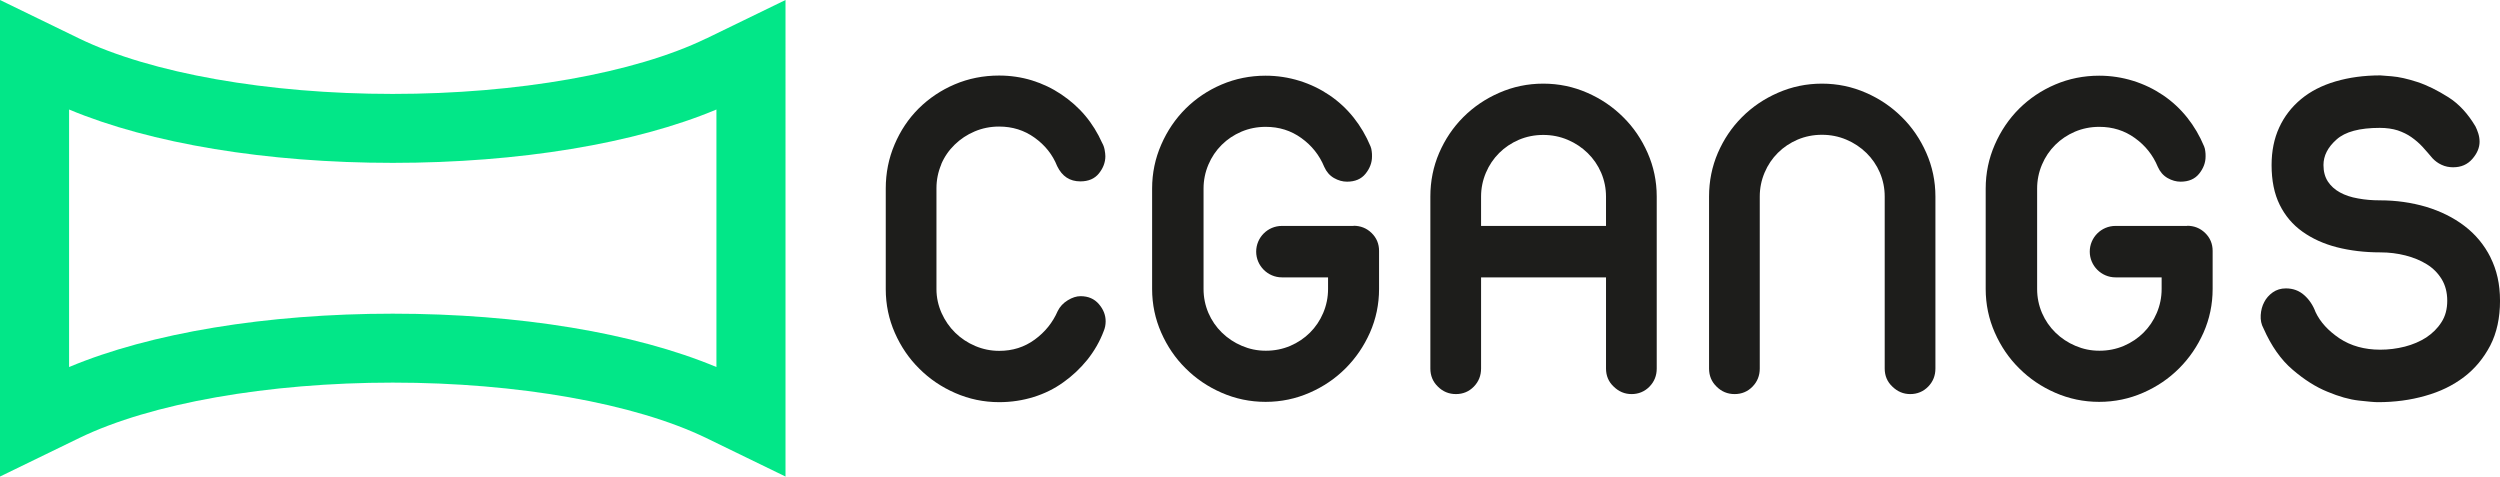
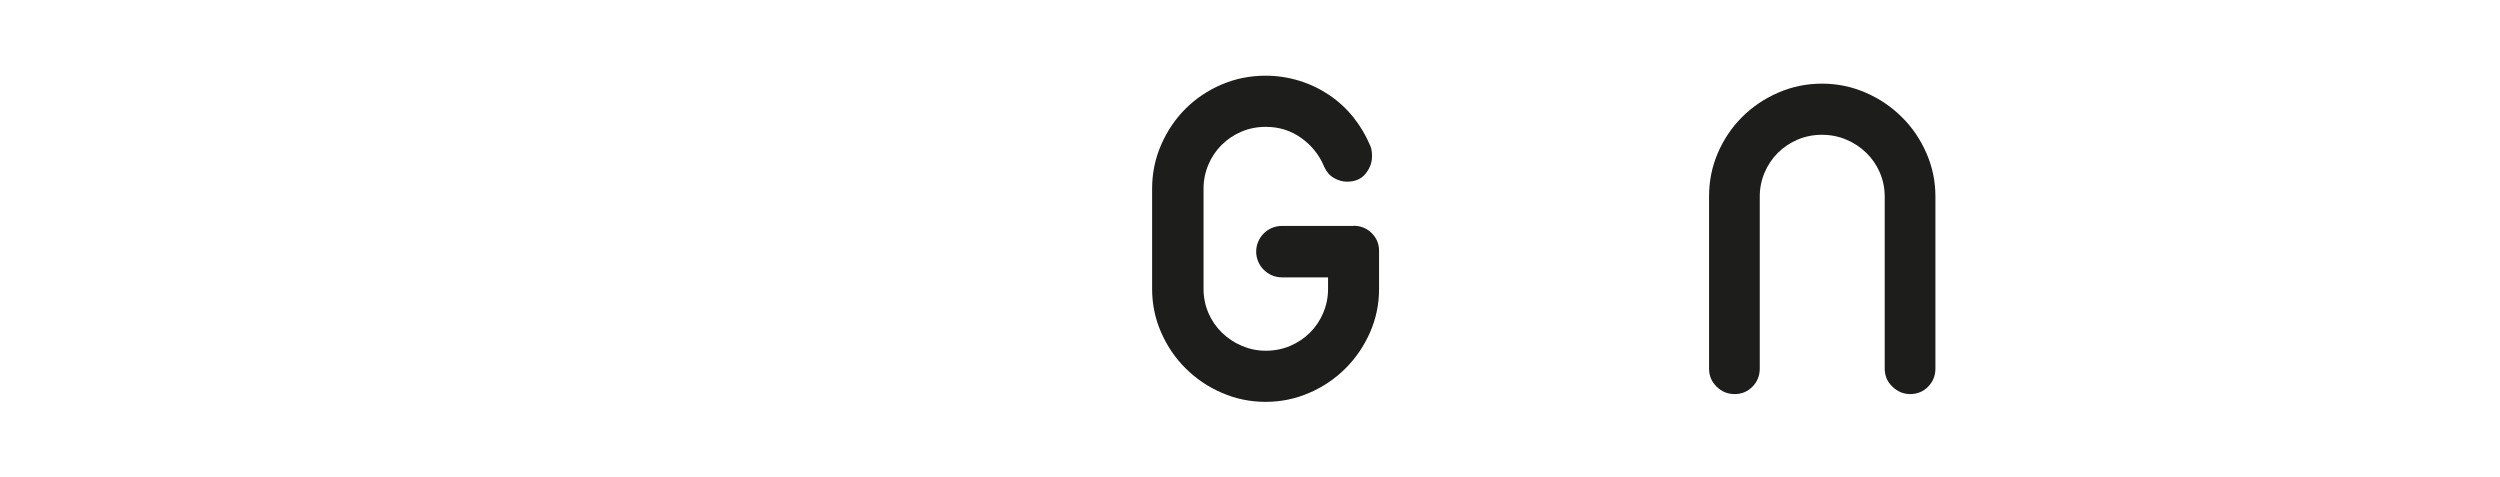
<svg xmlns="http://www.w3.org/2000/svg" id="Layer_2" data-name="Layer 2" viewBox="0 0 170.08 32.42">
  <defs>
    <style>      .cls-1 {        fill: #02e788;      }      .cls-2 {        fill: #1d1d1b;      }    </style>
  </defs>
  <g id="Layer_1-2" data-name="Layer 1">
    <g>
-       <path class="cls-1" d="m48.04,2.62c-4.87,2.36-12.84,3.77-21.33,3.77S10.26,4.98,5.39,2.62L0,0v32.42l5.39-2.62c4.86-2.36,12.84-3.77,21.33-3.77s16.46,1.41,21.33,3.77l5.39,2.62V0l-5.39,2.62Zm.7,22.35c-5.54-2.32-13.45-3.63-22.02-3.63s-16.49,1.31-22.02,3.63V7.45c5.54,2.32,13.45,3.63,22.02,3.63s16.49-1.31,22.02-3.63v17.52Z" />
-       <path class="cls-2" d="m64.03,11.18c.22-.52.53-.96.92-1.34.39-.38.84-.68,1.36-.9.52-.22,1.07-.33,1.66-.33.91,0,1.71.25,2.42.76.71.51,1.22,1.15,1.53,1.93.34.7.86,1.04,1.58,1.04.55,0,.97-.18,1.26-.54.29-.36.44-.75.44-1.17,0-.13-.02-.27-.05-.44-.03-.17-.09-.33-.17-.47-.3-.67-.68-1.29-1.15-1.85-.47-.56-1.02-1.04-1.63-1.45-.61-.41-1.28-.73-1.99-.95-.72-.22-1.47-.33-2.24-.33-1.07,0-2.08.2-3.02.6-.94.4-1.75.95-2.45,1.64-.7.7-1.24,1.51-1.64,2.45-.4.94-.6,1.93-.6,2.99v6.86c0,1.05.21,2.04.62,2.97s.96,1.74,1.66,2.43c.7.7,1.51,1.25,2.45,1.66.94.41,1.93.62,2.99.62.82,0,1.6-.12,2.34-.35.74-.23,1.41-.56,2.02-1,.61-.43,1.15-.94,1.63-1.53.47-.59.85-1.24,1.12-1.96.08-.19.13-.41.13-.66,0-.42-.15-.81-.46-1.17-.31-.36-.72-.54-1.25-.54-.27,0-.56.09-.87.28-.31.19-.53.43-.68.73-.34.78-.86,1.43-1.56,1.94-.71.52-1.51.77-2.42.77-.57,0-1.11-.11-1.63-.33-.52-.22-.97-.52-1.36-.9-.39-.38-.7-.83-.93-1.34-.23-.52-.35-1.06-.35-1.63v-6.86c0-.57.11-1.11.33-1.63Z" />
      <path class="cls-2" d="m92.09,15.37h-3.45s-.02,0-.03,0h-1.4c-.97,0-1.75.79-1.75,1.75s.79,1.75,1.75,1.75h3.14v.79c0,.57-.11,1.11-.33,1.63-.22.52-.52.96-.9,1.34s-.83.68-1.34.9c-.52.22-1.07.33-1.66.33s-1.11-.11-1.63-.33c-.52-.22-.97-.52-1.36-.9-.39-.38-.7-.83-.92-1.34-.22-.52-.33-1.06-.33-1.63v-6.83c0-.57.11-1.11.33-1.63.22-.52.52-.96.9-1.34s.83-.68,1.34-.9c.52-.22,1.07-.33,1.66-.33.91,0,1.71.25,2.42.76.71.51,1.23,1.16,1.56,1.96.15.34.37.59.66.76.3.17.59.25.89.25.55,0,.97-.18,1.26-.54.29-.36.44-.75.44-1.17,0-.13,0-.25-.02-.36-.01-.12-.04-.23-.08-.33-.3-.72-.68-1.37-1.15-1.96-.47-.59-1.02-1.1-1.64-1.52-.62-.42-1.3-.75-2.04-.98-.74-.23-1.51-.35-2.31-.35-1.05,0-2.05.2-2.99.6-.94.4-1.75.95-2.45,1.64-.7.7-1.25,1.51-1.66,2.45-.41.94-.62,1.93-.62,2.99v6.83c0,1.05.21,2.04.62,2.97s.96,1.74,1.66,2.43c.7.7,1.51,1.25,2.45,1.66.94.41,1.93.62,2.99.62s2.05-.21,2.99-.62c.94-.41,1.75-.96,2.45-1.66s1.25-1.51,1.66-2.43c.41-.93.62-1.92.62-2.97v-2.59c0-.48-.17-.89-.51-1.22-.34-.33-.75-.49-1.23-.49Z" />
-       <path class="cls-2" d="m110.43,7.97c-.7-.7-1.51-1.25-2.45-1.66s-1.93-.62-2.99-.62-2.05.21-2.99.62-1.75.96-2.45,1.66c-.7.7-1.24,1.51-1.64,2.43-.4.93-.6,1.92-.6,2.97v11.7c0,.49.17.9.51,1.23.34.34.75.51,1.23.51s.89-.17,1.22-.51c.33-.34.49-.75.49-1.23v-6.2h8.5v6.2c0,.49.17.9.52,1.23.35.34.75.51,1.22.51s.89-.17,1.22-.51c.33-.34.49-.75.49-1.23v-11.7c0-1.05-.21-2.04-.62-2.97s-.96-1.74-1.66-2.43Zm-9.67,7.4v-1.99c0-.57.11-1.11.33-1.63.22-.52.52-.96.9-1.34.38-.38.83-.68,1.34-.9.52-.22,1.07-.33,1.66-.33s1.14.11,1.66.33c.52.22.97.52,1.36.9.39.38.7.83.92,1.34.22.52.33,1.06.33,1.63v1.99h-8.5Z" />
      <path class="cls-2" d="m129.39,7.97c-.7-.7-1.51-1.25-2.45-1.66s-1.93-.62-2.99-.62-2.05.21-2.99.62-1.75.96-2.45,1.66c-.7.7-1.24,1.51-1.64,2.43-.4.93-.6,1.92-.6,2.97v11.7c0,.49.17.9.51,1.23.34.34.75.51,1.23.51s.89-.17,1.22-.51c.33-.34.49-.75.49-1.23v-11.7c0-.57.11-1.11.33-1.63.22-.52.52-.96.9-1.34.38-.38.83-.68,1.34-.9.52-.22,1.07-.33,1.66-.33s1.14.11,1.66.33c.52.22.97.52,1.36.9.39.38.7.83.92,1.34.22.52.33,1.06.33,1.63v11.7c0,.49.17.9.52,1.23.35.34.75.51,1.22.51s.89-.17,1.22-.51c.33-.34.49-.75.49-1.23v-11.7c0-1.05-.21-2.04-.62-2.97s-.96-1.74-1.66-2.43Z" />
-       <path class="cls-2" d="m148.8,15.37h-3.45s-.02,0-.03,0h-1.4c-.97,0-1.75.79-1.75,1.75s.79,1.75,1.75,1.75h3.14v.79c0,.57-.11,1.11-.33,1.63-.22.52-.52.96-.9,1.34s-.83.68-1.34.9c-.52.22-1.07.33-1.66.33s-1.11-.11-1.63-.33c-.52-.22-.97-.52-1.36-.9-.39-.38-.7-.83-.92-1.34-.22-.52-.33-1.06-.33-1.63v-6.83c0-.57.11-1.11.33-1.63.22-.52.52-.96.9-1.34s.83-.68,1.34-.9c.52-.22,1.07-.33,1.66-.33.91,0,1.71.25,2.42.76.71.51,1.23,1.16,1.56,1.96.15.34.37.59.66.76.3.17.59.25.89.25.55,0,.97-.18,1.26-.54.29-.36.44-.75.44-1.17,0-.13,0-.25-.02-.36-.01-.12-.04-.23-.08-.33-.3-.72-.68-1.37-1.15-1.96-.47-.59-1.02-1.1-1.64-1.52-.62-.42-1.3-.75-2.04-.98-.74-.23-1.51-.35-2.31-.35-1.05,0-2.05.2-2.99.6-.94.4-1.75.95-2.45,1.64-.7.7-1.25,1.51-1.66,2.45-.41.94-.62,1.93-.62,2.99v6.83c0,1.05.21,2.04.62,2.97s.96,1.74,1.66,2.43c.7.7,1.51,1.25,2.45,1.66.94.41,1.93.62,2.99.62s2.05-.21,2.99-.62c.94-.41,1.75-.96,2.45-1.66s1.25-1.51,1.66-2.43c.41-.93.62-1.92.62-2.97v-2.59c0-.48-.17-.89-.51-1.22-.34-.33-.75-.49-1.23-.49Z" />
-       <path class="cls-2" d="m169.43,17.5c-.43-.85-1.02-1.56-1.77-2.13s-1.62-1-2.61-1.3c-.99-.29-2.03-.44-3.13-.44-.53,0-1.03-.04-1.5-.13-.47-.08-.89-.22-1.23-.41-.35-.19-.62-.44-.82-.74-.2-.31-.3-.68-.3-1.12,0-.63.29-1.21.89-1.74.59-.53,1.57-.79,2.94-.79.46,0,.87.06,1.22.17.35.12.66.27.93.46.27.19.53.41.76.66.23.25.45.51.68.78.17.18.37.33.61.44.25.12.52.17.79.17.55,0,.98-.19,1.31-.57.33-.38.49-.77.49-1.17,0-.19-.03-.38-.09-.57s-.13-.35-.19-.47c-.51-.86-1.12-1.53-1.85-1.99-.73-.46-1.43-.81-2.1-1.03-.67-.22-1.26-.35-1.75-.39-.5-.04-.75-.06-.77-.06-1.12,0-2.13.14-3.05.41-.92.27-1.7.67-2.34,1.2-.64.53-1.14,1.17-1.49,1.93-.35.76-.52,1.61-.52,2.56,0,1.05.18,1.95.55,2.7.37.75.89,1.36,1.55,1.83.66.47,1.44.83,2.34,1.06.9.23,1.88.35,2.96.35.59,0,1.16.07,1.71.21.55.14,1.03.34,1.45.6.42.26.76.6,1.01,1.01s.38.9.38,1.47-.13,1.06-.4,1.47c-.26.41-.61.75-1.03,1.03-.42.27-.91.48-1.45.62-.55.14-1.11.21-1.68.21-1.07,0-2-.26-2.77-.77-.77-.52-1.31-1.11-1.63-1.79-.17-.46-.43-.85-.77-1.15-.35-.31-.76-.46-1.25-.46-.34,0-.63.09-.89.27-.25.18-.45.4-.58.66-.14.26-.22.56-.24.89-.02.33.04.63.19.9.53,1.2,1.19,2.14,1.98,2.81.79.68,1.58,1.18,2.37,1.5.79.33,1.5.53,2.13.6.63.07,1.06.11,1.3.11,1.14,0,2.21-.14,3.22-.43,1.01-.28,1.89-.71,2.64-1.28.75-.57,1.34-1.29,1.79-2.15.44-.86.66-1.88.66-3.03s-.22-2.1-.65-2.96Z" />
    </g>
  </g>
</svg>